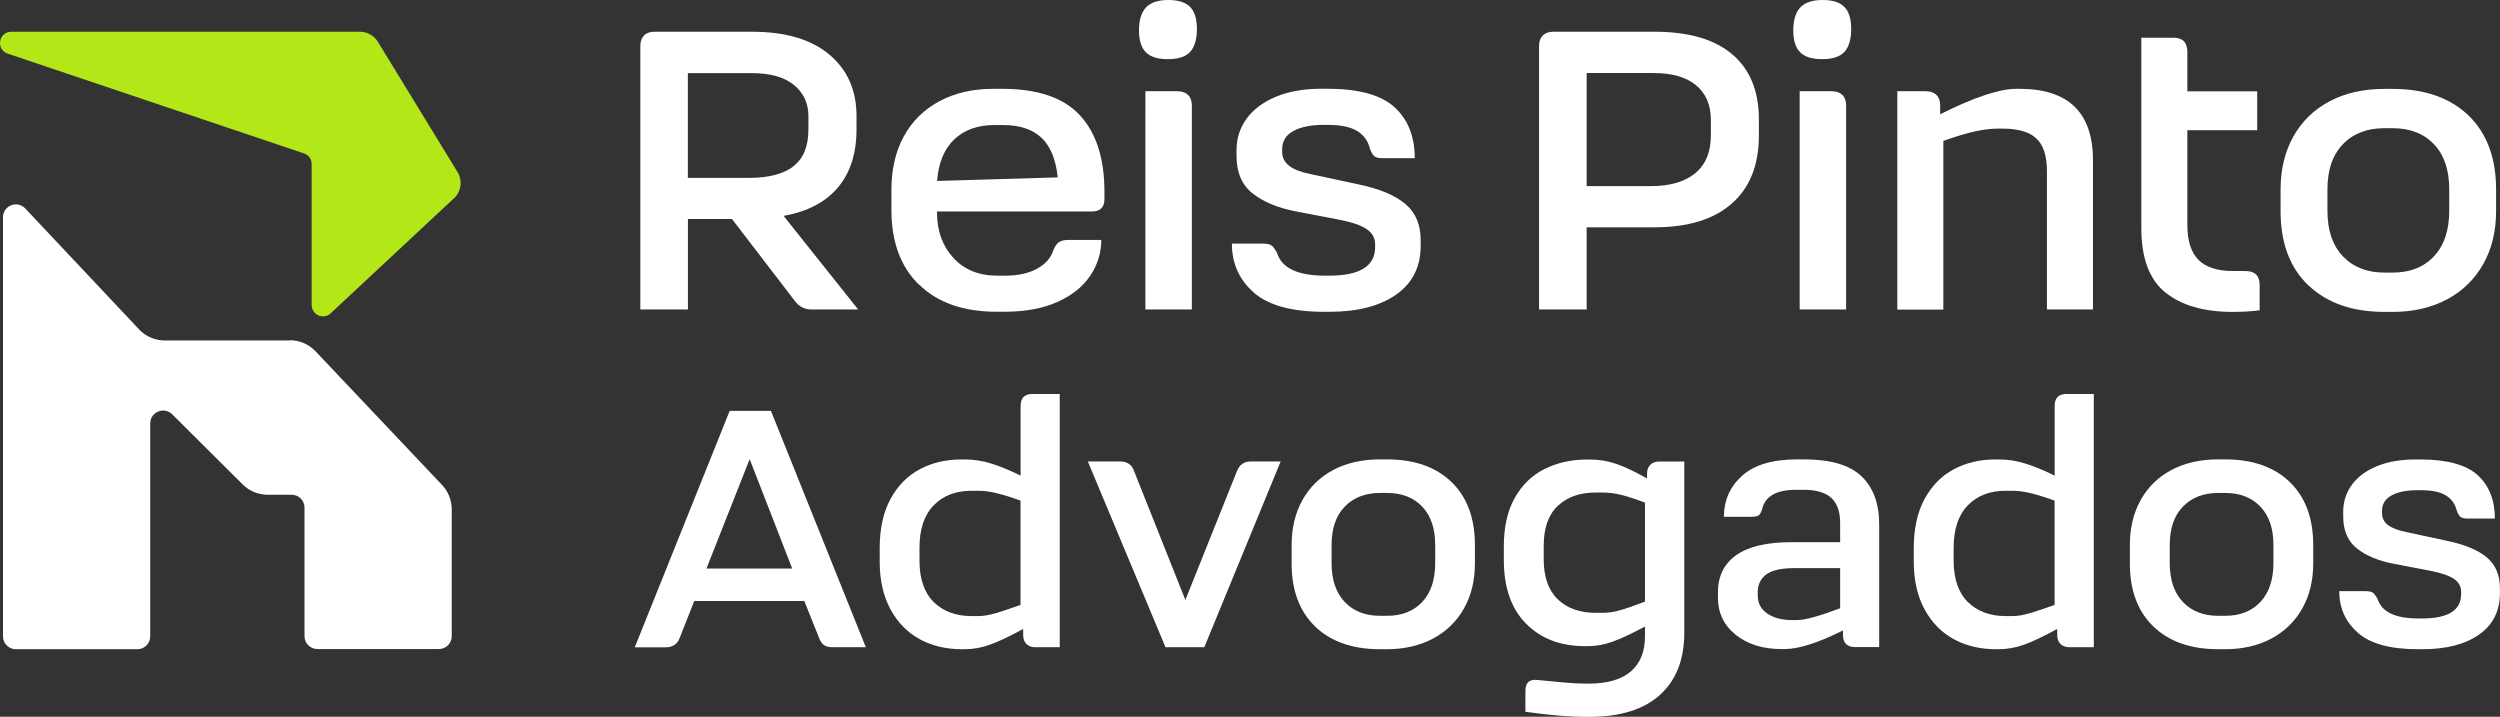
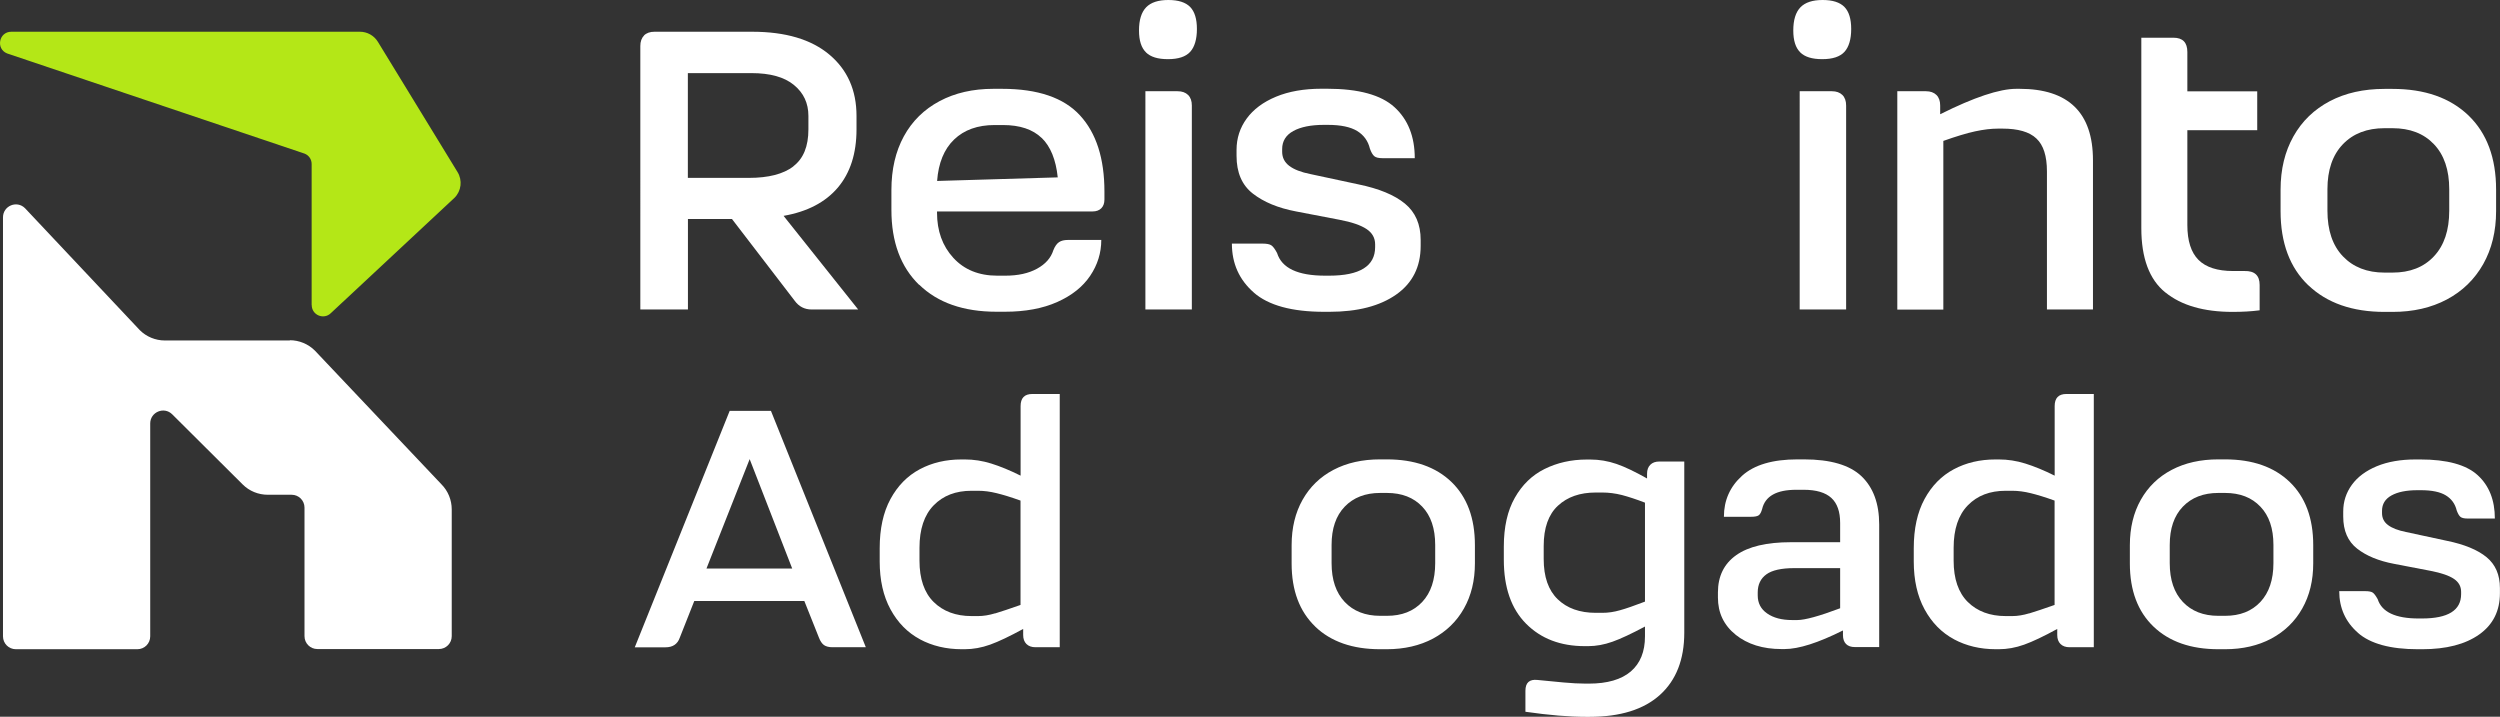
<svg xmlns="http://www.w3.org/2000/svg" id="Layer_2" data-name="Layer 2" viewBox="0 0 300.9 86.27">
  <rect x="0" y="0" width="300.9" height="86.27" fill="#333333" stroke="none" />
  <defs>
    <style>      .cls-1 {        fill: #b4e717;      }      .cls-2 {        fill: #fff;      }    </style>
  </defs>
  <g id="Layer_1-2" data-name="Layer 1">
    <path class="cls-2" d="M34.89,40.98h-15.04c-1.14,0-2.23-.45-3.03-1.25L3.01,25.06c-.98-.98-2.65-.29-2.65,1.1v50.43c0,.86.69,1.55,1.55,1.55h14.62c.86,0,1.55-.69,1.55-1.55v-25.62c0-1.38,1.67-2.08,2.65-1.1l8.48,8.44c.8.8,1.89,1.24,3.02,1.24h2.87c.86,0,1.55.69,1.55,1.55v15.47c0,.86.69,1.55,1.55,1.55h14.62c.86,0,1.55-.69,1.55-1.55v-15.26c0-1.14-.45-2.23-1.25-3.03l-15.22-16.08c-.8-.8-1.89-1.25-3.03-1.25l.03.02Z" />
    <path class="cls-1" d="M37.51,36.72v-16.98c0-.55-.33-1.05-.85-1.25L.85,6.43c-1.38-.56-.98-2.61.51-2.61h41.96c.88,0,1.7.46,2.16,1.21l9.59,15.68c.61.99.46,2.28-.37,3.1l-14.87,13.87c-.85.85-2.31.25-2.31-.96h0Z" />
    <g>
      <path class="cls-2" d="M77.51,4.27c.3-.3.72-.45,1.27-.45h11.75c4.01,0,7.11.92,9.29,2.75,2.18,1.83,3.27,4.29,3.27,7.38v1.62c0,2.9-.75,5.23-2.24,7-1.5,1.77-3.68,2.91-6.54,3.41l8.98,11.27h-5.59c-.86,0-1.54-.35-2.05-1.05l-7.55-9.84h-5.3v10.89h-5.73V5.54c0-.54.15-.96.45-1.27ZM95.49,20.01c1.21-.92,1.81-2.4,1.81-4.44v-1.62c0-1.53-.58-2.77-1.74-3.72-1.16-.96-2.87-1.43-5.13-1.43h-7.64v12.61h7.35c2.36,0,4.14-.46,5.35-1.38Z" />
      <path class="cls-2" d="M110.63,34.29c-2.23-2.17-3.34-5.17-3.34-9.03v-2.39c0-2.48.5-4.64,1.5-6.47s2.44-3.24,4.3-4.23c1.86-.99,4.02-1.48,6.47-1.48h1.05c4.3,0,7.43,1.07,9.38,3.2,1.96,2.13,2.94,5.19,2.94,9.17v.96c0,.45-.13.8-.38,1.05-.25.25-.6.38-1.05.38h-18.72v.14c0,2.2.65,4.01,1.96,5.44,1.31,1.43,3.07,2.15,5.3,2.15h.96c1.53,0,2.8-.28,3.82-.84,1.02-.56,1.67-1.3,1.96-2.22.19-.48.42-.8.69-.98s.63-.26,1.07-.26h4.01c0,1.56-.45,3-1.34,4.32-.89,1.32-2.21,2.37-3.96,3.15-1.75.78-3.85,1.17-6.3,1.17h-1c-3.98,0-7.08-1.08-9.31-3.25ZM125.37,16.6c-1.07-1.03-2.62-1.55-4.66-1.55h-1c-2.04,0-3.66.58-4.87,1.74-1.21,1.16-1.89,2.83-2.05,4.99l14.52-.43c-.22-2.13-.87-3.72-1.93-4.75Z" />
      <path class="cls-2" d="M137.93,6.3c-.56-.54-.84-1.42-.84-2.63,0-1.27.29-2.2.86-2.79.57-.59,1.46-.88,2.67-.88s2.08.28,2.63.84c.54.56.81,1.44.81,2.65s-.27,2.16-.81,2.75c-.54.59-1.43.88-2.67.88s-2.09-.27-2.65-.81ZM137.86,10.98h3.87c.54,0,.96.15,1.27.45.3.3.45.72.45,1.27v24.55h-5.59V10.98Z" />
      <path class="cls-2" d="M150.92,35.22c-1.77-1.54-2.65-3.51-2.65-5.9h3.68c.51,0,.87.07,1.07.21.21.14.44.45.69.93.57,1.82,2.5,2.72,5.78,2.72h.48c3.69,0,5.54-1.15,5.54-3.44v-.33c0-.76-.34-1.38-1.03-1.84-.69-.46-1.78-.84-3.27-1.12l-5.21-1c-2.17-.41-3.9-1.13-5.21-2.15-1.31-1.02-1.96-2.53-1.96-4.54v-.72c0-1.4.41-2.66,1.22-3.77.81-1.11,1.99-1.99,3.53-2.63,1.54-.64,3.37-.96,5.47-.96h.67c3.79,0,6.5.74,8.12,2.22,1.62,1.48,2.44,3.53,2.44,6.14h-3.87c-.48,0-.81-.08-1-.24-.19-.16-.37-.46-.53-.91-.22-.92-.73-1.63-1.53-2.12-.8-.49-1.97-.74-3.53-.74h-.48c-1.56,0-2.79.25-3.68.74-.89.49-1.34,1.22-1.34,2.17v.33c0,.7.29,1.27.86,1.7.57.43,1.42.76,2.53.98l5.78,1.24c2.48.51,4.35,1.28,5.61,2.32,1.26,1.04,1.89,2.49,1.89,4.37v.72c0,2.52-.98,4.47-2.94,5.85-1.96,1.38-4.64,2.08-8.05,2.08h-.62c-3.88,0-6.71-.77-8.48-2.32Z" />
-       <path class="cls-2" d="M185.69,4.27c.3-.3.72-.45,1.27-.45h12.18c4.11,0,7.23.91,9.36,2.72,2.13,1.81,3.2,4.43,3.2,7.83v1.91c0,3.57-1.08,6.3-3.25,8.21-2.17,1.91-5.27,2.87-9.31,2.87h-8.17v9.89h-5.73V5.54c0-.54.15-.96.45-1.27ZM204.03,20.85c1.26-1.03,1.89-2.55,1.89-4.56v-1.86c0-1.78-.59-3.17-1.77-4.16-1.18-.99-2.9-1.48-5.16-1.48h-8.02v13.61h7.74c2.29,0,4.07-.52,5.33-1.55Z" />
      <path class="cls-2" d="M216.68,6.3c-.56-.54-.84-1.42-.84-2.63,0-1.27.29-2.2.86-2.79.57-.59,1.46-.88,2.67-.88s2.08.28,2.63.84c.54.56.81,1.44.81,2.65s-.27,2.16-.81,2.75c-.54.59-1.43.88-2.67.88s-2.09-.27-2.65-.81ZM216.61,10.98h3.87c.54,0,.96.15,1.27.45.3.3.45.72.45,1.27v24.55h-5.59V10.98Z" />
      <path class="cls-2" d="M228.36,10.98h3.44c.54,0,.96.15,1.27.45.3.3.45.72.45,1.27v1.05c4.08-2.04,7.13-3.06,9.17-3.06h.38c5.89,0,8.84,2.87,8.84,8.6v17.96h-5.54v-16.62c0-1.85-.42-3.17-1.27-3.96-.84-.8-2.21-1.19-4.08-1.19h-.53c-.83,0-1.75.11-2.77.33-1.02.22-2.29.61-3.82,1.15v20.3h-5.54V10.98Z" />
      <path class="cls-2" d="M260.62,35.2c-1.93-1.56-2.89-4.14-2.89-7.74V4.54h3.87c1.11,0,1.67.57,1.67,1.72v4.73h8.41v4.68h-8.41v11.41c0,1.91.45,3.31,1.34,4.2s2.28,1.34,4.16,1.34h1.38c1.21-.03,1.82.53,1.82,1.67v3.06c-.99.13-2.07.19-3.25.19-3.47,0-6.17-.78-8.09-2.34Z" />
      <path class="cls-2" d="M277.83,34.34c-2.23-2.13-3.34-5.11-3.34-8.93v-2.58c0-2.45.52-4.59,1.55-6.42,1.03-1.83,2.49-3.24,4.37-4.23s4.08-1.48,6.59-1.48h.96c3.88,0,6.93,1.07,9.15,3.2,2.21,2.13,3.32,5.11,3.32,8.93v2.58c0,2.42-.52,4.55-1.55,6.38-1.04,1.83-2.49,3.25-4.37,4.25s-4.06,1.5-6.54,1.5h-.96c-3.88,0-6.94-1.07-9.17-3.2ZM292.95,30.85c1.23-1.31,1.84-3.14,1.84-5.49v-2.58c0-2.32-.61-4.13-1.84-5.42-1.22-1.29-2.89-1.93-4.99-1.93h-.96c-2.1,0-3.77.64-5.01,1.93-1.24,1.29-1.86,3.1-1.86,5.42v2.58c0,2.36.62,4.19,1.86,5.49s2.91,1.96,5.01,1.96h.96c2.1,0,3.77-.65,4.99-1.96Z" />
    </g>
    <g>
      <path class="cls-2" d="M87.83,49.45h4.96l11.42,28.45h-4.02c-.43,0-.77-.09-1.02-.26-.24-.18-.45-.48-.61-.91l-1.75-4.39h-13.25l-1.75,4.43c-.27.76-.84,1.14-1.71,1.14h-3.7l11.42-28.45ZM95.35,68.43l-5.12-13.17-5.2,13.17h10.32Z" />
      <path class="cls-2" d="M110.72,76.94c-1.49-.8-2.67-2-3.54-3.6-.87-1.6-1.3-3.52-1.3-5.77v-1.58c0-2.36.43-4.33,1.3-5.93.87-1.6,2.04-2.79,3.52-3.58,1.48-.79,3.15-1.18,5.02-1.18h.41c1.06,0,2.11.16,3.17.49,1.06.33,2.24.81,3.54,1.46v-8.37c0-.98.47-1.46,1.42-1.46h3.29v30.48h-2.93c-.46,0-.82-.13-1.08-.39-.26-.26-.39-.62-.39-1.08v-.73c-1.63.89-2.95,1.52-3.98,1.89-1.03.37-2.05.55-3.05.55h-.37c-1.87,0-3.55-.4-5.04-1.2ZM119.78,73.83c.73-.22,1.75-.56,3.05-1.02v-12.56c-1.14-.41-2.09-.7-2.87-.89-.77-.19-1.51-.29-2.22-.29h-.81c-1.9,0-3.41.58-4.55,1.75s-1.71,2.87-1.71,5.12v1.54c0,2.19.57,3.85,1.71,4.98,1.14,1.12,2.66,1.69,4.55,1.69h.81c.62,0,1.3-.11,2.03-.33Z" />
-       <path class="cls-2" d="M130.92,55.54h3.9c.84,0,1.4.38,1.67,1.14l6.18,15.53,6.22-15.53c.3-.76.85-1.14,1.67-1.14h3.58l-9.19,22.36h-4.67l-9.35-22.36Z" />
      <path class="cls-2" d="M158.31,75.42c-1.9-1.82-2.85-4.35-2.85-7.6v-2.2c0-2.09.44-3.91,1.32-5.47.88-1.56,2.12-2.76,3.72-3.6,1.6-.84,3.47-1.26,5.61-1.26h.81c3.31,0,5.9.91,7.78,2.72,1.88,1.82,2.82,4.35,2.82,7.6v2.2c0,2.06-.44,3.87-1.32,5.43-.88,1.56-2.12,2.76-3.72,3.62-1.6.85-3.46,1.28-5.57,1.28h-.81c-3.31,0-5.91-.91-7.8-2.72ZM171.18,72.45c1.04-1.11,1.56-2.67,1.56-4.67v-2.19c0-1.98-.52-3.52-1.56-4.61-1.04-1.1-2.46-1.65-4.25-1.65h-.81c-1.79,0-3.21.55-4.27,1.65-1.06,1.1-1.58,2.64-1.58,4.61v2.19c0,2.01.53,3.56,1.58,4.67s2.48,1.67,4.27,1.67h.81c1.79,0,3.2-.55,4.25-1.67Z" />
      <path class="cls-2" d="M183.6,85.66v-2.52c0-.98.49-1.41,1.46-1.3,1.08.11,2.12.21,3.11.3s1.88.14,2.66.14h.41c2.22,0,3.9-.49,5.04-1.46,1.14-.98,1.71-2.38,1.71-4.23v-1.18c-1.63.87-2.93,1.48-3.92,1.83-.99.35-1.96.53-2.91.53h-.41c-2.93,0-5.28-.9-7.07-2.7-1.79-1.8-2.68-4.37-2.68-7.7v-1.58c0-2.36.44-4.32,1.32-5.87.88-1.56,2.07-2.72,3.58-3.47s3.2-1.14,5.1-1.14h.41c1.08,0,2.13.18,3.15.53,1.02.35,2.24.94,3.68,1.75v-.57c0-.46.13-.82.39-1.08.26-.26.62-.39,1.08-.39h3.01v20.61c0,3.22-.98,5.72-2.93,7.48-1.95,1.76-4.78,2.64-8.49,2.64h-.41c-2.01,0-4.43-.2-7.28-.61ZM194.98,73.45c.73-.2,1.73-.55,3.01-1.04v-11.91c-1.06-.41-1.99-.71-2.78-.92-.8-.2-1.58-.3-2.34-.3h-.81c-1.9,0-3.41.53-4.55,1.59-1.14,1.06-1.71,2.67-1.71,4.84v1.58c0,2.14.56,3.75,1.69,4.84,1.12,1.08,2.65,1.63,4.57,1.63h.81c.68,0,1.38-.1,2.11-.31Z" />
      <path class="cls-2" d="M208.92,76.41c-1.44-1.15-2.15-2.65-2.15-4.49v-.61c0-1.95.73-3.45,2.2-4.49,1.46-1.04,3.66-1.56,6.58-1.56h5.93v-2.32c0-1.35-.35-2.36-1.06-3.01-.71-.65-1.82-.98-3.33-.98h-.89c-2.38,0-3.75.77-4.11,2.32-.11.38-.24.63-.41.75s-.47.18-.94.18h-3.25c0-1.98.73-3.62,2.19-4.94s3.69-1.97,6.67-1.97h.77c3.2,0,5.51.68,6.93,2.03,1.42,1.36,2.13,3.29,2.13,5.81v14.75h-2.93c-.46,0-.81-.12-1.06-.37-.24-.24-.37-.6-.37-1.06v-.57c-2.98,1.49-5.32,2.24-7.03,2.24h-.37c-2.25,0-4.09-.58-5.53-1.73ZM221.48,73.22v-4.84h-5.53c-1.54,0-2.66.25-3.35.75-.69.5-1.04,1.23-1.04,2.17v.37c0,.92.38,1.65,1.14,2.17.76.53,1.76.79,3.01.79h.61c.92,0,2.64-.47,5.16-1.42Z" />
      <path class="cls-2" d="M235.18,76.94c-1.49-.8-2.67-2-3.54-3.6-.87-1.6-1.3-3.52-1.3-5.77v-1.58c0-2.36.43-4.33,1.3-5.93.87-1.6,2.04-2.79,3.52-3.58,1.48-.79,3.15-1.18,5.02-1.18h.41c1.06,0,2.11.16,3.17.49s2.24.81,3.54,1.46v-8.37c0-.98.47-1.46,1.42-1.46h3.29v30.48h-2.93c-.46,0-.82-.13-1.08-.39-.26-.26-.39-.62-.39-1.08v-.73c-1.62.89-2.95,1.52-3.98,1.89-1.03.37-2.05.55-3.05.55h-.37c-1.87,0-3.55-.4-5.04-1.2ZM244.24,73.83c.73-.22,1.75-.56,3.05-1.02v-12.56c-1.14-.41-2.09-.7-2.87-.89-.77-.19-1.51-.29-2.21-.29h-.81c-1.9,0-3.41.58-4.55,1.75-1.14,1.17-1.71,2.87-1.71,5.12v1.54c0,2.19.57,3.85,1.71,4.98,1.14,1.12,2.66,1.69,4.55,1.69h.81c.62,0,1.3-.11,2.03-.33Z" />
      <path class="cls-2" d="M259.2,75.42c-1.9-1.82-2.85-4.35-2.85-7.6v-2.2c0-2.09.44-3.91,1.32-5.47.88-1.56,2.12-2.76,3.72-3.6,1.6-.84,3.47-1.26,5.61-1.26h.81c3.31,0,5.9.91,7.78,2.72s2.83,4.35,2.83,7.6v2.2c0,2.06-.44,3.87-1.32,5.43-.88,1.56-2.12,2.76-3.72,3.62-1.6.85-3.46,1.28-5.57,1.28h-.81c-3.31,0-5.91-.91-7.8-2.72ZM272.06,72.45c1.04-1.11,1.57-2.67,1.57-4.67v-2.19c0-1.98-.52-3.52-1.57-4.61-1.04-1.1-2.46-1.65-4.25-1.65h-.81c-1.79,0-3.21.55-4.27,1.65-1.06,1.1-1.58,2.64-1.58,4.61v2.19c0,2.01.53,3.56,1.58,4.67s2.48,1.67,4.27,1.67h.81c1.79,0,3.2-.55,4.25-1.67Z" />
      <path class="cls-2" d="M283.81,76.17c-1.5-1.31-2.26-2.99-2.26-5.02h3.13c.43,0,.74.06.91.18s.37.39.59.79c.49,1.54,2.13,2.32,4.92,2.32h.41c3.14,0,4.71-.98,4.71-2.93v-.28c0-.65-.29-1.17-.87-1.56-.58-.39-1.51-.71-2.79-.96l-4.43-.85c-1.84-.35-3.32-.96-4.43-1.83-1.11-.87-1.67-2.15-1.67-3.86v-.61c0-1.19.35-2.26,1.04-3.21.69-.95,1.69-1.69,3.01-2.24,1.31-.54,2.87-.81,4.65-.81h.57c3.22,0,5.53.63,6.91,1.89s2.07,3,2.07,5.22h-3.29c-.41,0-.69-.07-.85-.2-.16-.13-.31-.39-.45-.77-.19-.79-.62-1.39-1.3-1.81-.68-.42-1.68-.63-3.01-.63h-.41c-1.33,0-2.37.21-3.13.63-.76.42-1.14,1.04-1.14,1.85v.28c0,.6.24,1.08.73,1.44.49.37,1.21.64,2.15.83l4.92,1.06c2.11.43,3.71,1.09,4.78,1.97,1.07.88,1.61,2.12,1.61,3.72v.61c0,2.14-.83,3.8-2.5,4.98-1.67,1.18-3.95,1.77-6.85,1.77h-.53c-3.31,0-5.71-.66-7.21-1.97Z" />
    </g>
  </g>
</svg>